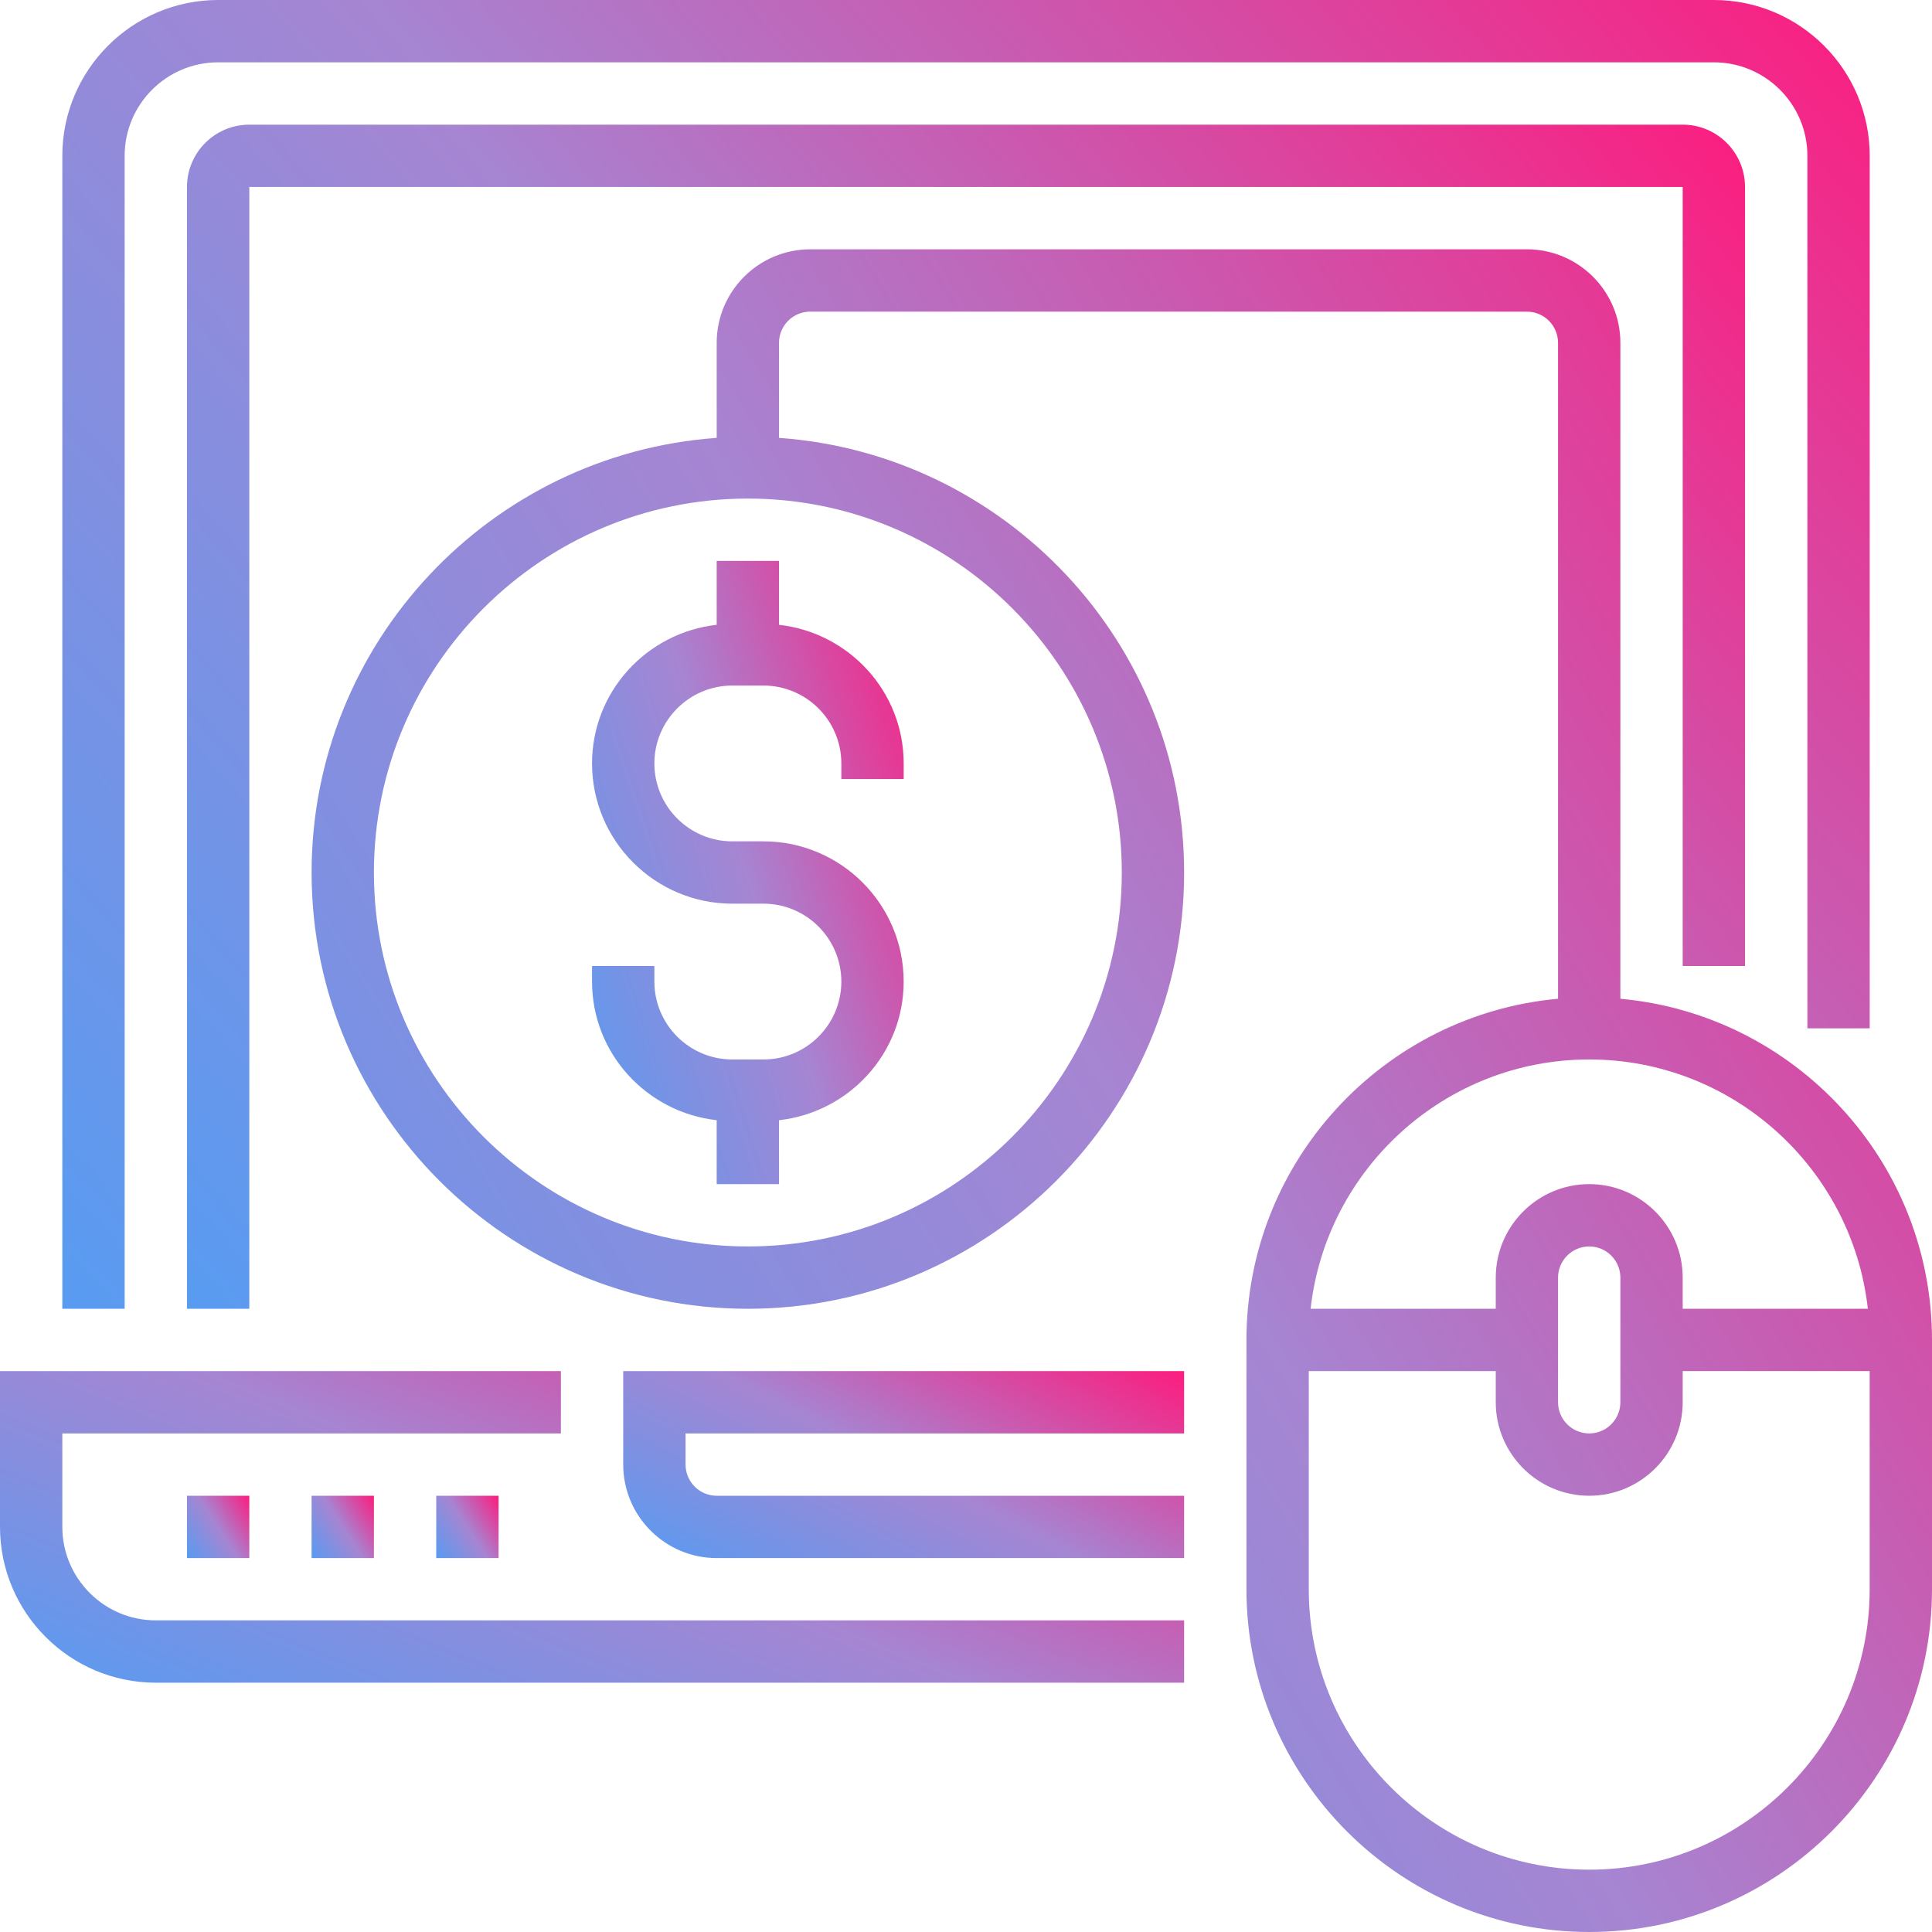
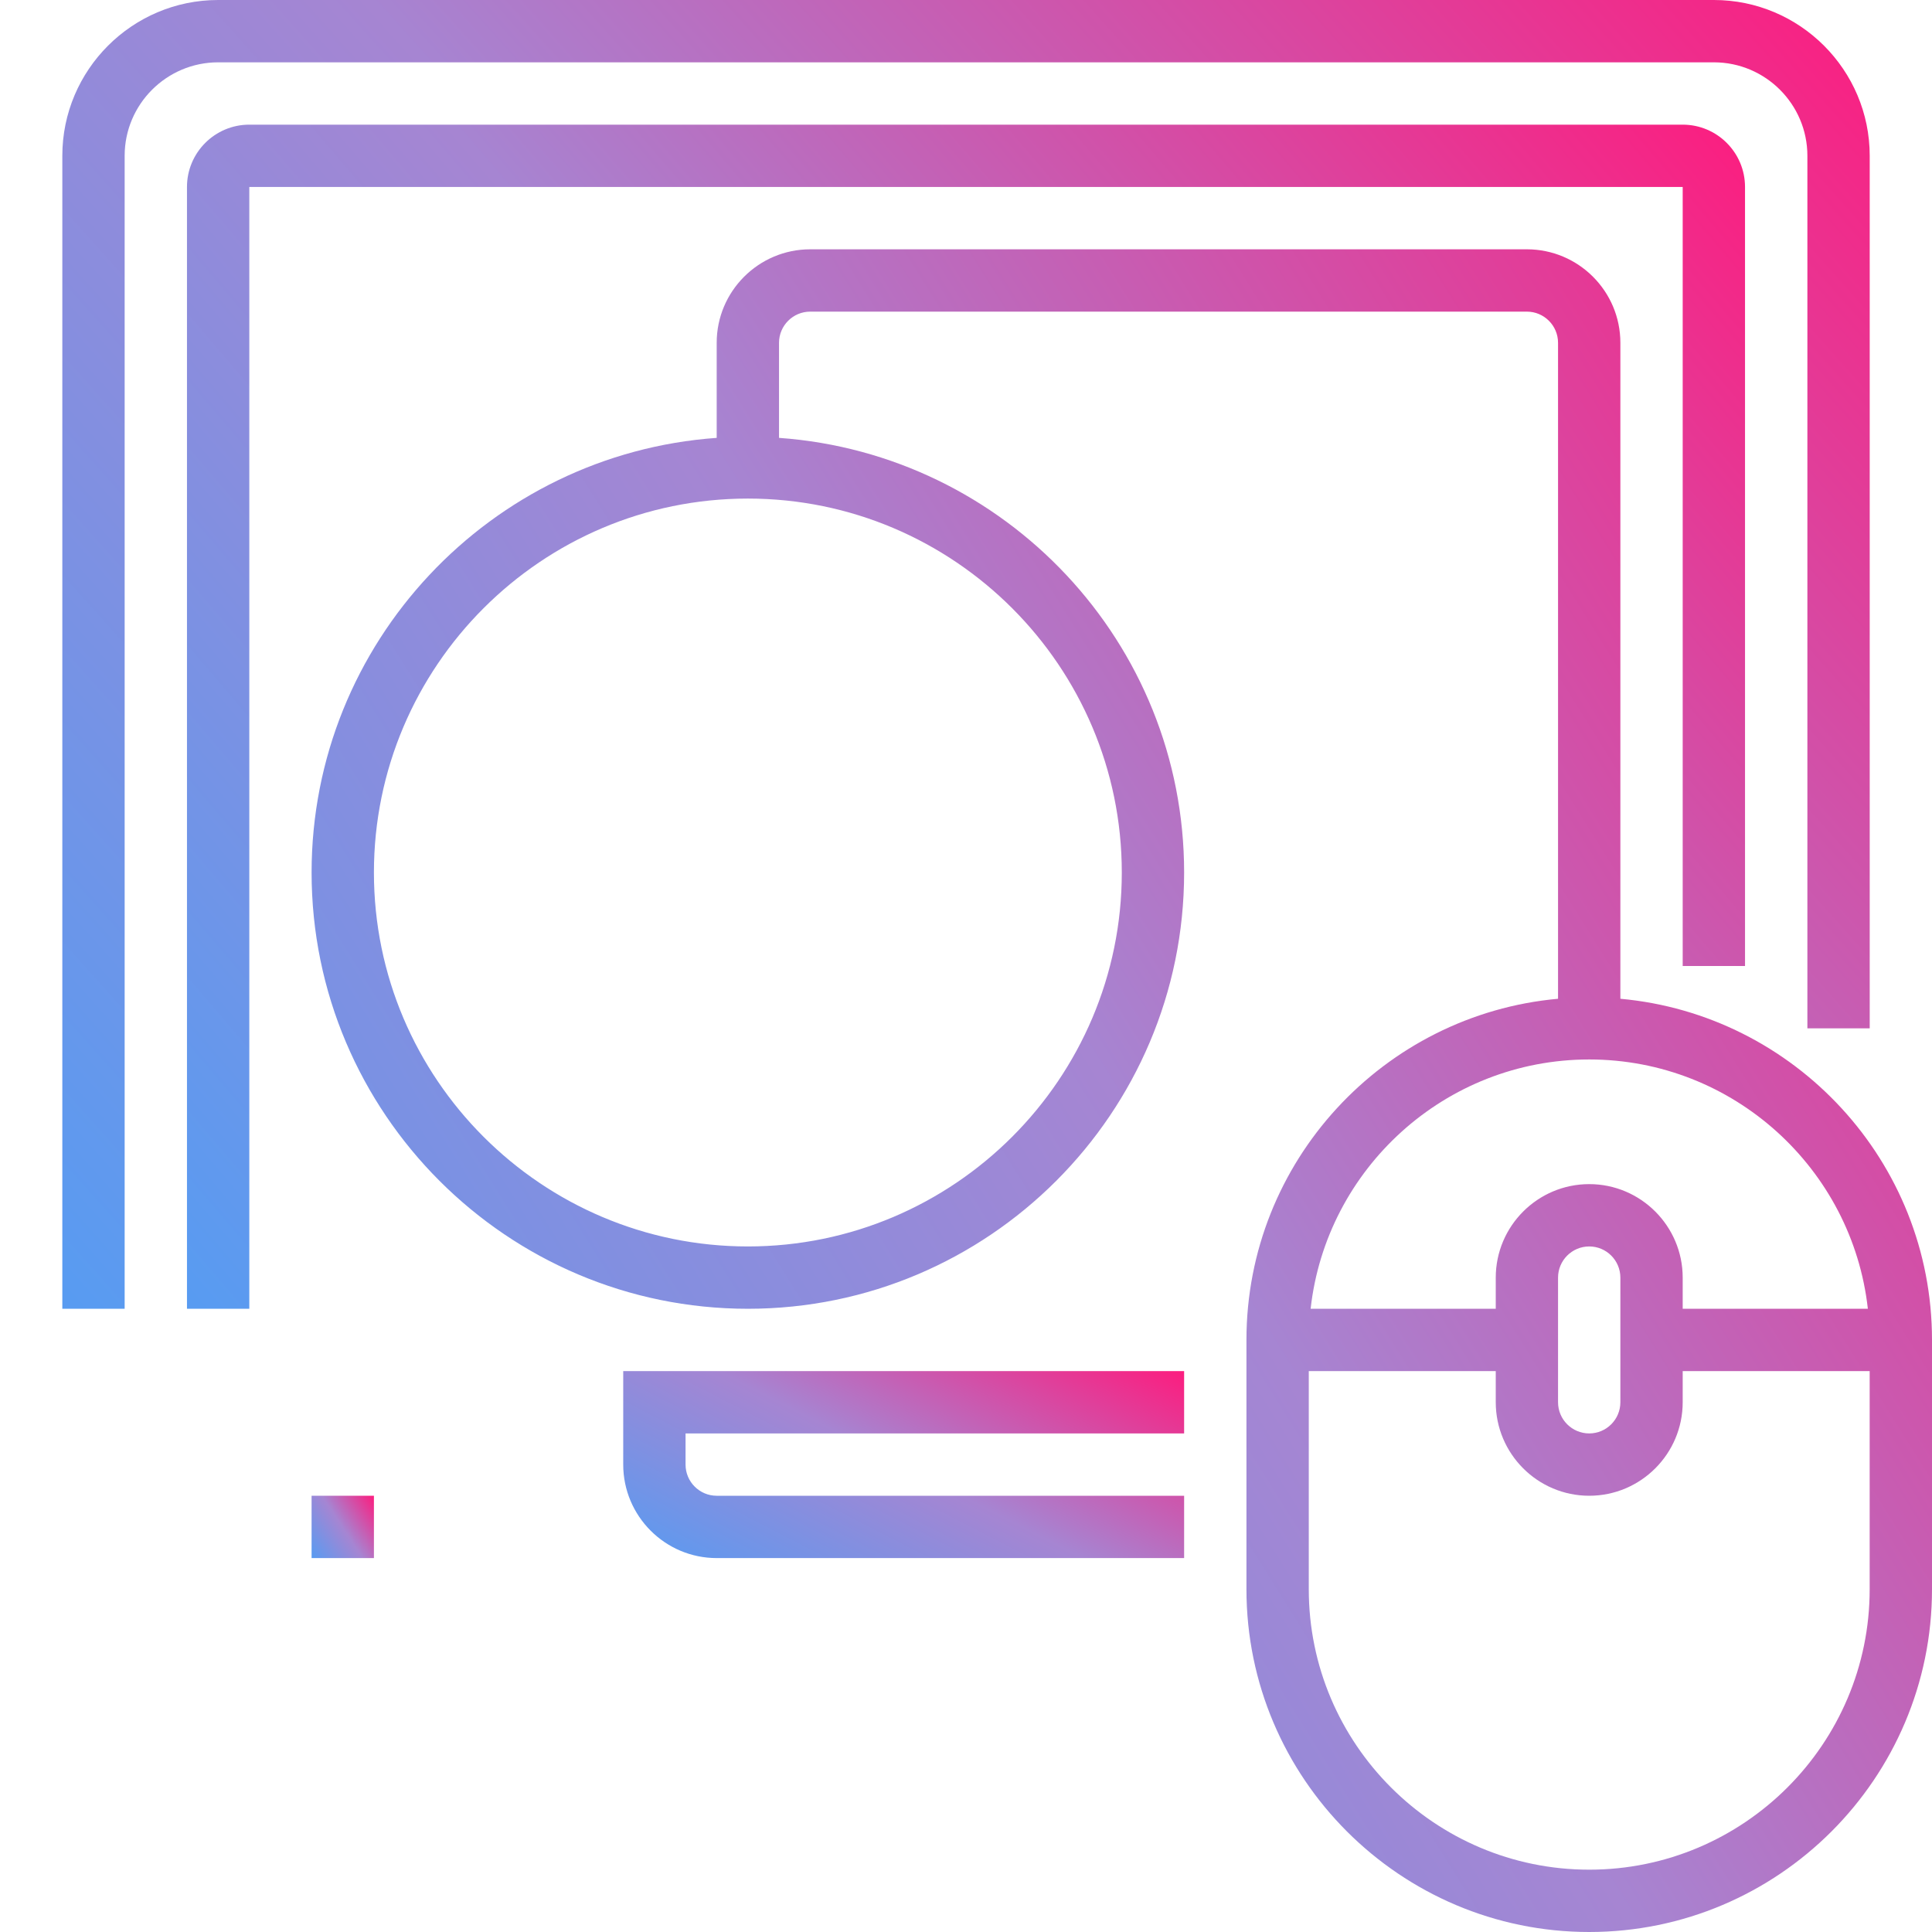
<svg xmlns="http://www.w3.org/2000/svg" width="50" height="50" viewBox="0 0 50 50" fill="none">
-   <path d="M18.548 14.516V16.17C16.738 16.373 15.322 17.895 15.322 19.758C15.322 21.759 16.951 23.387 18.951 23.387H19.758C20.869 23.387 21.774 24.292 21.774 25.403C21.774 26.515 20.869 27.419 19.758 27.419H18.951C17.84 27.419 16.935 26.515 16.935 25.403V25H15.322V25.403C15.322 27.266 16.738 28.788 18.548 28.991V30.645H20.161V28.991C21.971 28.788 23.387 27.266 23.387 25.403C23.387 23.402 21.759 21.774 19.758 21.774H18.951C17.84 21.774 16.935 20.869 16.935 19.758C16.935 18.647 17.84 17.742 18.951 17.742H19.758C20.869 17.742 21.774 18.647 21.774 19.758V20.161H23.387V19.758C23.387 17.895 21.971 16.373 20.161 16.17V14.516H18.548Z" fill="url(#paint0_linear_1146_3282)" />
-   <path d="M1.613 39.516V37.097H14.516V35.484H0V39.516C0 41.739 1.809 43.548 4.032 43.548H30.645V41.935H4.032C2.698 41.935 1.613 40.85 1.613 39.516Z" fill="url(#paint1_linear_1146_3282)" />
  <path d="M16.129 37.903C16.129 39.237 17.214 40.323 18.548 40.323H30.645V38.71H18.548C18.104 38.71 17.742 38.348 17.742 37.903V37.097H30.645V35.484H16.129V37.903Z" fill="url(#paint2_linear_1146_3282)" />
-   <path d="M6.452 38.71H4.839V40.323H6.452V38.71Z" fill="url(#paint3_linear_1146_3282)" />
  <path d="M9.677 38.71H8.064V40.323H9.677V38.71Z" fill="url(#paint4_linear_1146_3282)" />
-   <path d="M12.903 38.71H11.29V40.323H12.903V38.71Z" fill="url(#paint5_linear_1146_3282)" />
  <path d="M3.226 4.032C3.226 2.698 4.312 1.613 5.646 1.613H44.355C45.689 1.613 46.775 2.698 46.775 4.032V26.613H48.388V4.032C48.388 1.809 46.579 0 44.355 0H5.646C3.422 0 1.613 1.809 1.613 4.032V33.871H3.226V4.032Z" fill="url(#paint6_linear_1146_3282)" />
  <path d="M45.161 25V4.839C45.161 3.949 44.438 3.226 43.548 3.226H6.452C5.562 3.226 4.839 3.949 4.839 4.839V33.871H6.452V4.839H43.548V25H45.161Z" fill="url(#paint7_linear_1146_3282)" />
  <path d="M41.935 25.848V8.871C41.935 7.537 40.85 6.452 39.516 6.452H20.968C19.634 6.452 18.548 7.537 18.548 8.871V11.332C12.699 11.748 8.064 16.628 8.064 22.581C8.064 28.806 13.129 33.871 19.355 33.871C25.581 33.871 30.645 28.806 30.645 22.581C30.645 16.628 26.01 11.748 20.161 11.332V8.871C20.161 8.427 20.523 8.065 20.968 8.065H39.516C39.96 8.065 40.322 8.427 40.322 8.871V25.848C35.808 26.256 32.258 30.058 32.258 34.678V41.129C32.258 46.02 36.238 50 41.129 50C46.02 50 50 46.02 50 41.129V34.678C50 30.058 46.45 26.256 41.935 25.848ZM29.032 22.581C29.032 27.917 24.691 32.258 19.355 32.258C14.018 32.258 9.677 27.917 9.677 22.581C9.677 17.244 14.018 12.903 19.355 12.903C24.691 12.903 29.032 17.244 29.032 22.581ZM41.129 27.419C44.858 27.419 47.937 30.248 48.34 33.871H43.548V33.065C43.548 31.731 42.463 30.645 41.129 30.645C39.795 30.645 38.71 31.731 38.71 33.065V33.871H33.919C34.321 30.248 37.4 27.419 41.129 27.419ZM41.935 33.065V36.29C41.935 36.736 41.573 37.097 41.129 37.097C40.685 37.097 40.322 36.736 40.322 36.29V33.065C40.322 32.619 40.685 32.258 41.129 32.258C41.573 32.258 41.935 32.619 41.935 33.065ZM48.387 41.129C48.387 45.132 45.131 48.387 41.129 48.387C37.127 48.387 33.871 45.132 33.871 41.129V35.484H38.71V36.29C38.71 37.624 39.795 38.71 41.129 38.71C42.463 38.71 43.548 37.624 43.548 36.29V35.484H48.387V41.129Z" fill="url(#paint8_linear_1146_3282)" />
  <defs>
    <linearGradient id="paint0_linear_1146_3282" x1="13.123" y1="30.645" x2="27.145" y2="26.092" gradientUnits="userSpaceOnUse">
      <stop stop-color="#3DA3FC" />
      <stop offset="0.568" stop-color="#A685D2" />
      <stop offset="1" stop-color="#FC1D7F" />
    </linearGradient>
    <linearGradient id="paint1_linear_1146_3282" x1="-8.358" y1="43.548" x2="-0.048" y2="23.045" gradientUnits="userSpaceOnUse">
      <stop stop-color="#3DA3FC" />
      <stop offset="0.568" stop-color="#A685D2" />
      <stop offset="1" stop-color="#FC1D7F" />
    </linearGradient>
    <linearGradient id="paint2_linear_1146_3282" x1="12.17" y1="40.323" x2="17.989" y2="28.987" gradientUnits="userSpaceOnUse">
      <stop stop-color="#3DA3FC" />
      <stop offset="0.568" stop-color="#A685D2" />
      <stop offset="1" stop-color="#FC1D7F" />
    </linearGradient>
    <linearGradient id="paint3_linear_1146_3282" x1="4.399" y1="40.323" x2="6.58" y2="38.907" gradientUnits="userSpaceOnUse">
      <stop stop-color="#3DA3FC" />
      <stop offset="0.568" stop-color="#A685D2" />
      <stop offset="1" stop-color="#FC1D7F" />
    </linearGradient>
    <linearGradient id="paint4_linear_1146_3282" x1="7.625" y1="40.323" x2="9.805" y2="38.907" gradientUnits="userSpaceOnUse">
      <stop stop-color="#3DA3FC" />
      <stop offset="0.568" stop-color="#A685D2" />
      <stop offset="1" stop-color="#FC1D7F" />
    </linearGradient>
    <linearGradient id="paint5_linear_1146_3282" x1="10.85" y1="40.323" x2="13.031" y2="38.907" gradientUnits="userSpaceOnUse">
      <stop stop-color="#3DA3FC" />
      <stop offset="0.568" stop-color="#A685D2" />
      <stop offset="1" stop-color="#FC1D7F" />
    </linearGradient>
    <linearGradient id="paint6_linear_1146_3282" x1="-11.143" y1="33.871" x2="38.689" y2="-10.815" gradientUnits="userSpaceOnUse">
      <stop stop-color="#3DA3FC" />
      <stop offset="0.568" stop-color="#A685D2" />
      <stop offset="1" stop-color="#FC1D7F" />
    </linearGradient>
    <linearGradient id="paint7_linear_1146_3282" x1="-6.158" y1="33.871" x2="38.641" y2="-4.406" gradientUnits="userSpaceOnUse">
      <stop stop-color="#3DA3FC" />
      <stop offset="0.568" stop-color="#A685D2" />
      <stop offset="1" stop-color="#FC1D7F" />
    </linearGradient>
    <linearGradient id="paint8_linear_1146_3282" x1="-3.373" y1="50" x2="54.574" y2="13.766" gradientUnits="userSpaceOnUse">
      <stop stop-color="#3DA3FC" />
      <stop offset="0.568" stop-color="#A685D2" />
      <stop offset="1" stop-color="#FC1D7F" />
    </linearGradient>
  </defs>
</svg>